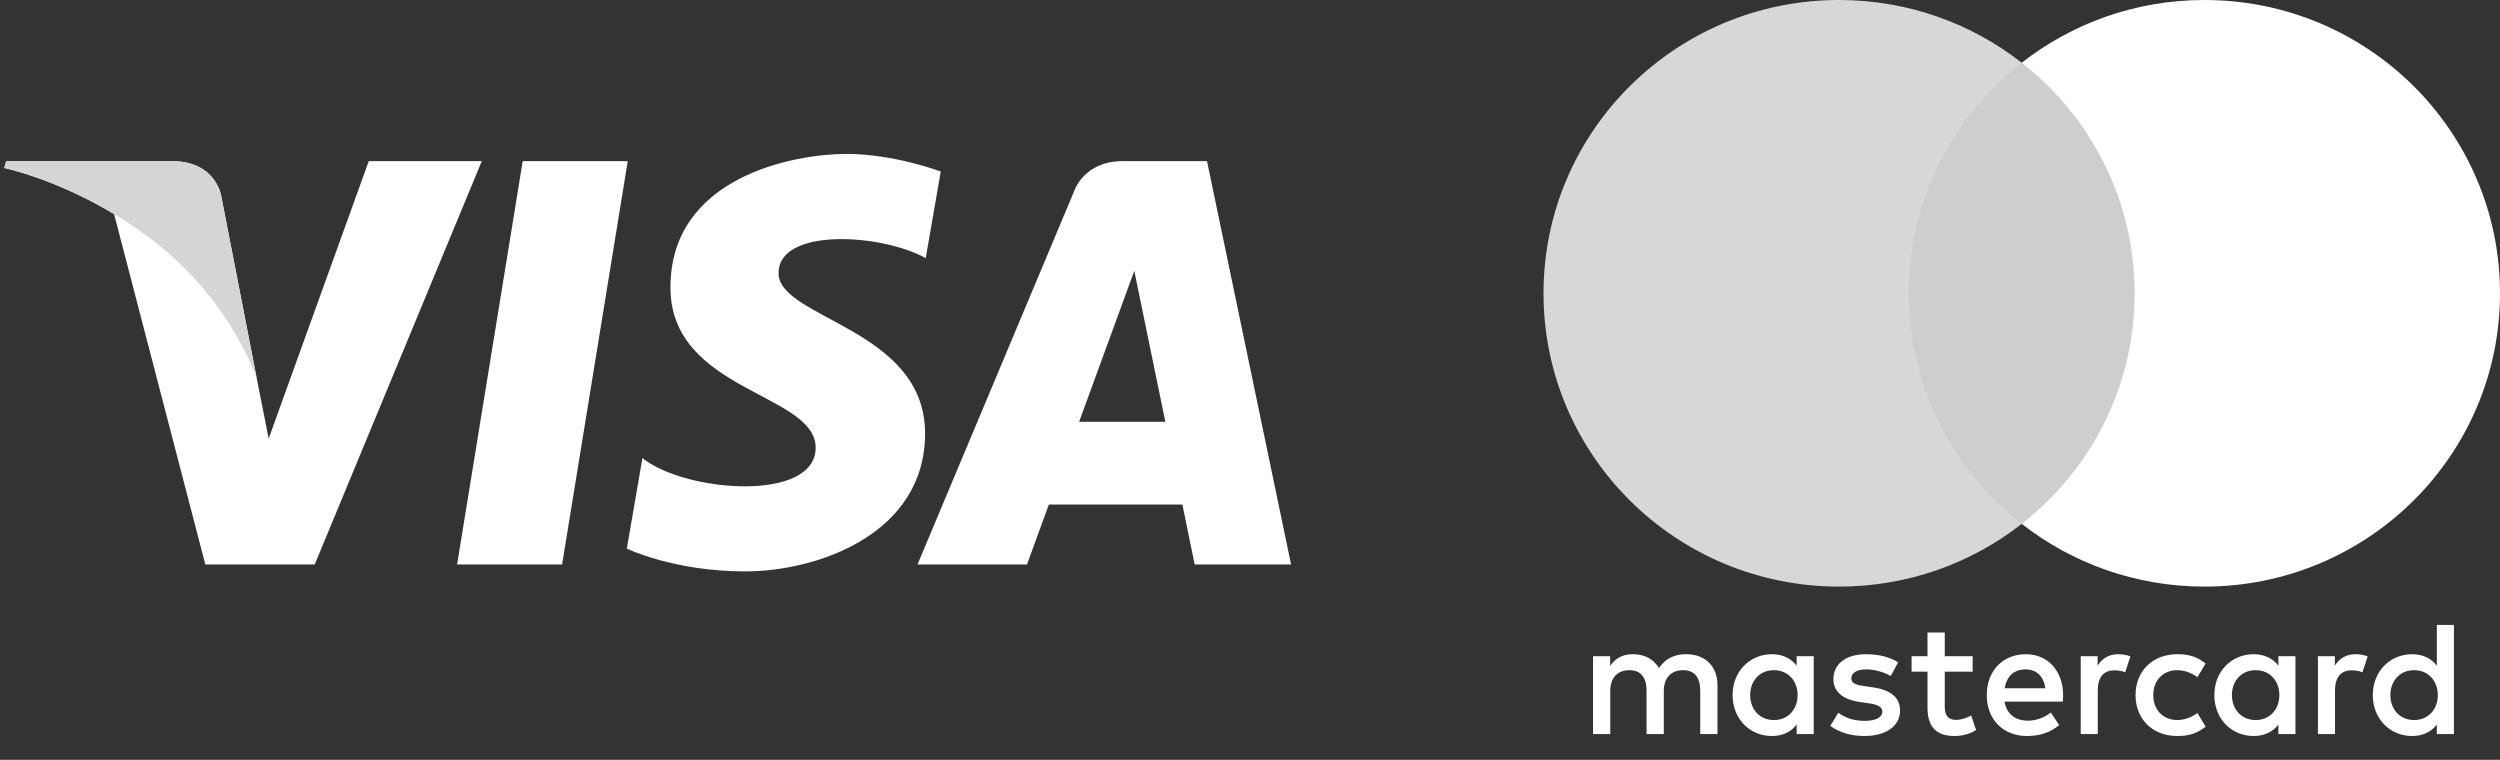
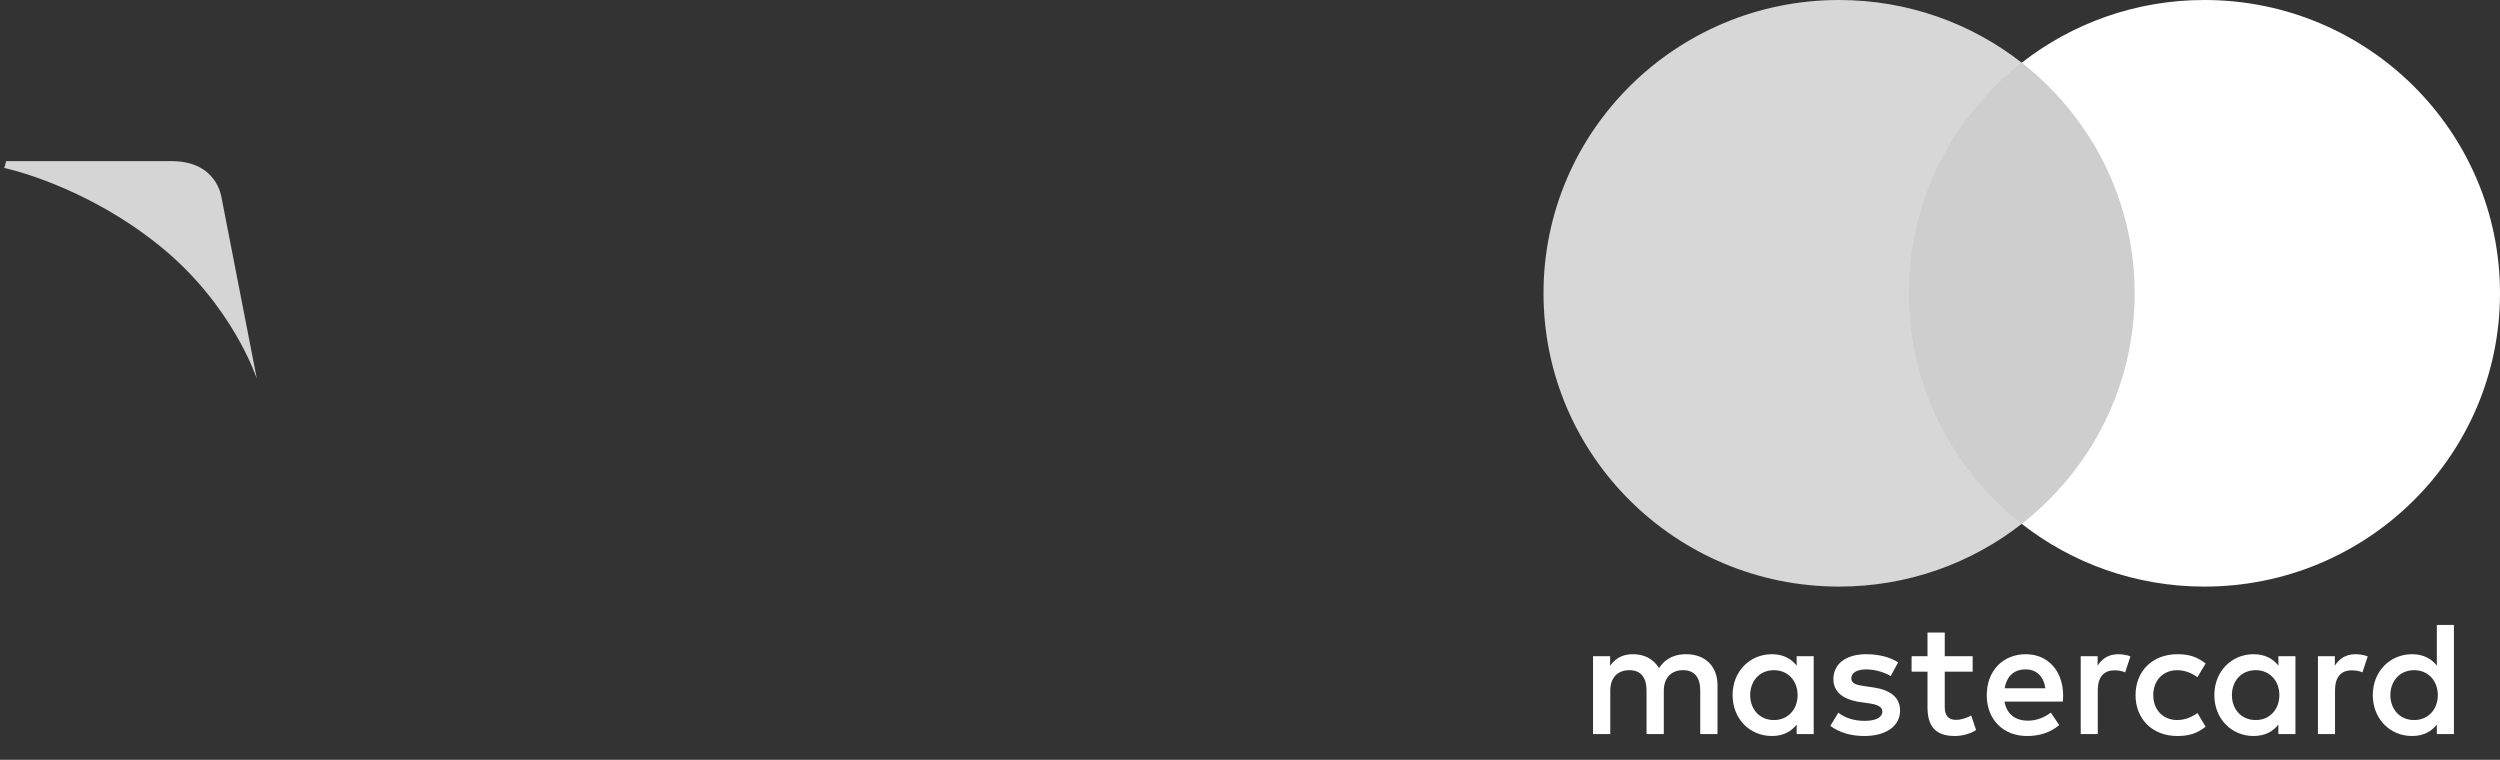
<svg xmlns="http://www.w3.org/2000/svg" width="102" height="31" viewBox="0 0 102 31" fill="none">
  <rect x="0" y="0" width="102" height="31" fill="#333333" stroke="none" />
  <path fill-rule="evenodd" clip-rule="evenodd" d="M73.999 26.772V28.36V29.949H73.303V29.563C73.082 29.849 72.747 30.029 72.292 30.029C71.394 30.029 70.69 29.331 70.69 28.36C70.69 27.39 71.394 26.692 72.292 26.692C72.747 26.692 73.082 26.872 73.303 27.158V26.772H73.999ZM72.378 27.343C71.775 27.343 71.407 27.802 71.407 28.36C71.407 28.919 71.775 29.378 72.378 29.378C72.954 29.378 73.343 28.939 73.343 28.36C73.343 27.782 72.954 27.343 72.378 27.343ZM97.527 28.36C97.527 27.802 97.895 27.343 98.498 27.343C99.075 27.343 99.463 27.782 99.463 28.36C99.463 28.939 99.075 29.378 98.498 29.378C97.895 29.378 97.527 28.919 97.527 28.36ZM100.12 25.496V28.36V29.949H99.423V29.563C99.202 29.849 98.867 30.029 98.412 30.029C97.514 30.029 96.81 29.331 96.81 28.36C96.81 27.39 97.514 26.692 98.412 26.692C98.867 26.692 99.202 26.872 99.423 27.158V25.496H100.12ZM82.641 27.311C83.09 27.311 83.378 27.59 83.452 28.081H81.79C81.865 27.623 82.145 27.311 82.641 27.311ZM81.06 28.36C81.06 27.37 81.717 26.692 82.655 26.692C83.552 26.692 84.169 27.37 84.176 28.36C84.176 28.453 84.169 28.54 84.162 28.626H81.784C81.885 29.198 82.293 29.404 82.742 29.404C83.063 29.404 83.405 29.284 83.674 29.072L84.015 29.584C83.626 29.909 83.184 30.029 82.702 30.029C81.743 30.029 81.06 29.371 81.06 28.36ZM91.062 28.36C91.062 27.802 91.431 27.343 92.034 27.343C92.609 27.343 92.998 27.782 92.998 28.36C92.998 28.939 92.609 29.378 92.034 29.378C91.431 29.378 91.062 28.919 91.062 28.36ZM93.654 26.772V28.36V29.949H92.958V29.563C92.737 29.849 92.402 30.029 91.947 30.029C91.049 30.029 90.345 29.331 90.345 28.36C90.345 27.39 91.049 26.692 91.947 26.692C92.402 26.692 92.737 26.872 92.958 27.158V26.772H93.654ZM87.13 28.36C87.13 29.324 87.806 30.029 88.838 30.029C89.321 30.029 89.642 29.922 89.99 29.65L89.656 29.092C89.394 29.278 89.12 29.378 88.818 29.378C88.262 29.371 87.853 28.972 87.853 28.36C87.853 27.749 88.262 27.35 88.818 27.343C89.12 27.343 89.394 27.443 89.656 27.629L89.99 27.071C89.642 26.799 89.321 26.692 88.838 26.692C87.806 26.692 87.13 27.397 87.13 28.36ZM95.262 27.158C95.443 26.878 95.705 26.692 96.107 26.692C96.248 26.692 96.449 26.719 96.603 26.779L96.388 27.43C96.241 27.37 96.094 27.35 95.953 27.35C95.497 27.35 95.269 27.642 95.269 28.168V29.949H94.572V26.772H95.262V27.158ZM77.443 27.024C77.108 26.805 76.646 26.692 76.137 26.692C75.326 26.692 74.803 27.078 74.803 27.709C74.803 28.227 75.192 28.547 75.908 28.646L76.237 28.693C76.619 28.746 76.799 28.846 76.799 29.025C76.799 29.271 76.545 29.411 76.069 29.411C75.587 29.411 75.239 29.258 75.004 29.079L74.676 29.616C75.058 29.896 75.54 30.029 76.062 30.029C76.987 30.029 77.523 29.597 77.523 28.992C77.523 28.433 77.101 28.141 76.404 28.042L76.076 27.994C75.775 27.955 75.533 27.896 75.533 27.683C75.533 27.45 75.761 27.311 76.143 27.311C76.552 27.311 76.947 27.463 77.141 27.583L77.443 27.024ZM85.583 27.158C85.763 26.878 86.024 26.692 86.426 26.692C86.567 26.692 86.768 26.719 86.922 26.779L86.707 27.43C86.56 27.37 86.413 27.35 86.272 27.35C85.817 27.35 85.589 27.642 85.589 28.168V29.949H84.893V26.772H85.583V27.158ZM80.484 26.772H79.346V25.808H78.642V26.772H77.993V27.403H78.642V28.853C78.642 29.59 78.93 30.029 79.754 30.029C80.056 30.029 80.404 29.936 80.625 29.783L80.424 29.191C80.216 29.311 79.988 29.371 79.807 29.371C79.459 29.371 79.346 29.158 79.346 28.839V27.403H80.484V26.772ZM70.074 27.955V29.949H69.37V28.181C69.37 27.642 69.142 27.343 68.667 27.343C68.205 27.343 67.883 27.636 67.883 28.188V29.949H67.179V28.181C67.179 27.642 66.946 27.343 66.483 27.343C66.007 27.343 65.699 27.636 65.699 28.188V29.949H64.996V26.772H65.693V27.164C65.954 26.792 66.288 26.692 66.63 26.692C67.12 26.692 67.468 26.905 67.689 27.257C67.984 26.812 68.406 26.685 68.814 26.692C69.592 26.699 70.074 27.204 70.074 27.955Z" fill="white" />
-   <path d="M87.764 21.373H77.212V2.558H87.764V21.373Z" fill="#CECECE" />
+   <path d="M87.764 21.373H77.212V2.558H87.764V21.373" fill="#CECECE" />
  <path d="M77.881 11.966C77.881 8.15 79.682 4.75 82.487 2.559C80.436 0.956 77.847 0 75.034 0C68.374 0 62.975 5.357 62.975 11.966C62.975 18.575 68.374 23.933 75.034 23.933C77.847 23.933 80.436 22.977 82.487 21.374C79.682 19.183 77.881 15.783 77.881 11.966Z" fill="#D7D7D7" />
  <path d="M102 11.966C102 18.575 96.601 23.933 89.941 23.933C87.127 23.933 84.539 22.977 82.487 21.374C85.293 19.183 87.094 15.783 87.094 11.966C87.094 8.15 85.293 4.75 82.487 2.559C84.539 0.956 87.127 0 89.941 0C96.601 0 102 5.357 102 11.966Z" fill="white" />
-   <path d="M22.934 23.029H18.65L21.327 6.574H25.612L22.934 23.029ZM15.046 6.574L10.962 17.892L10.478 15.455L10.479 15.456L9.037 8.056C9.037 8.056 8.863 6.574 7.005 6.574H0.253L0.174 6.853C0.174 6.853 2.239 7.283 4.655 8.734L8.377 23.03H12.841L19.657 6.574H15.046ZM48.742 23.029H52.676L49.246 6.574H45.803C44.212 6.574 43.825 7.8 43.825 7.8L37.435 23.029H41.901L42.794 20.585H48.241L48.742 23.029ZM44.028 17.209L46.279 11.051L47.546 17.209H44.028ZM37.77 10.531L38.382 6.998C38.382 6.998 36.495 6.28 34.529 6.28C32.403 6.28 27.354 7.209 27.354 11.728C27.354 15.979 33.279 16.032 33.279 18.265C33.279 20.497 27.965 20.097 26.211 18.689L25.574 22.384C25.574 22.384 27.487 23.313 30.409 23.313C33.333 23.313 37.743 21.799 37.743 17.68C37.743 13.401 31.765 13.003 31.765 11.143C31.765 9.282 35.937 9.521 37.77 10.531Z" fill="white" />
  <path d="M10.479 15.456L9.037 8.056C9.037 8.056 8.863 6.574 7.005 6.574H0.253L0.174 6.853C0.174 6.853 3.419 7.525 6.532 10.045C9.508 12.454 10.479 15.456 10.479 15.456Z" fill="#D5D5D5" />
</svg>